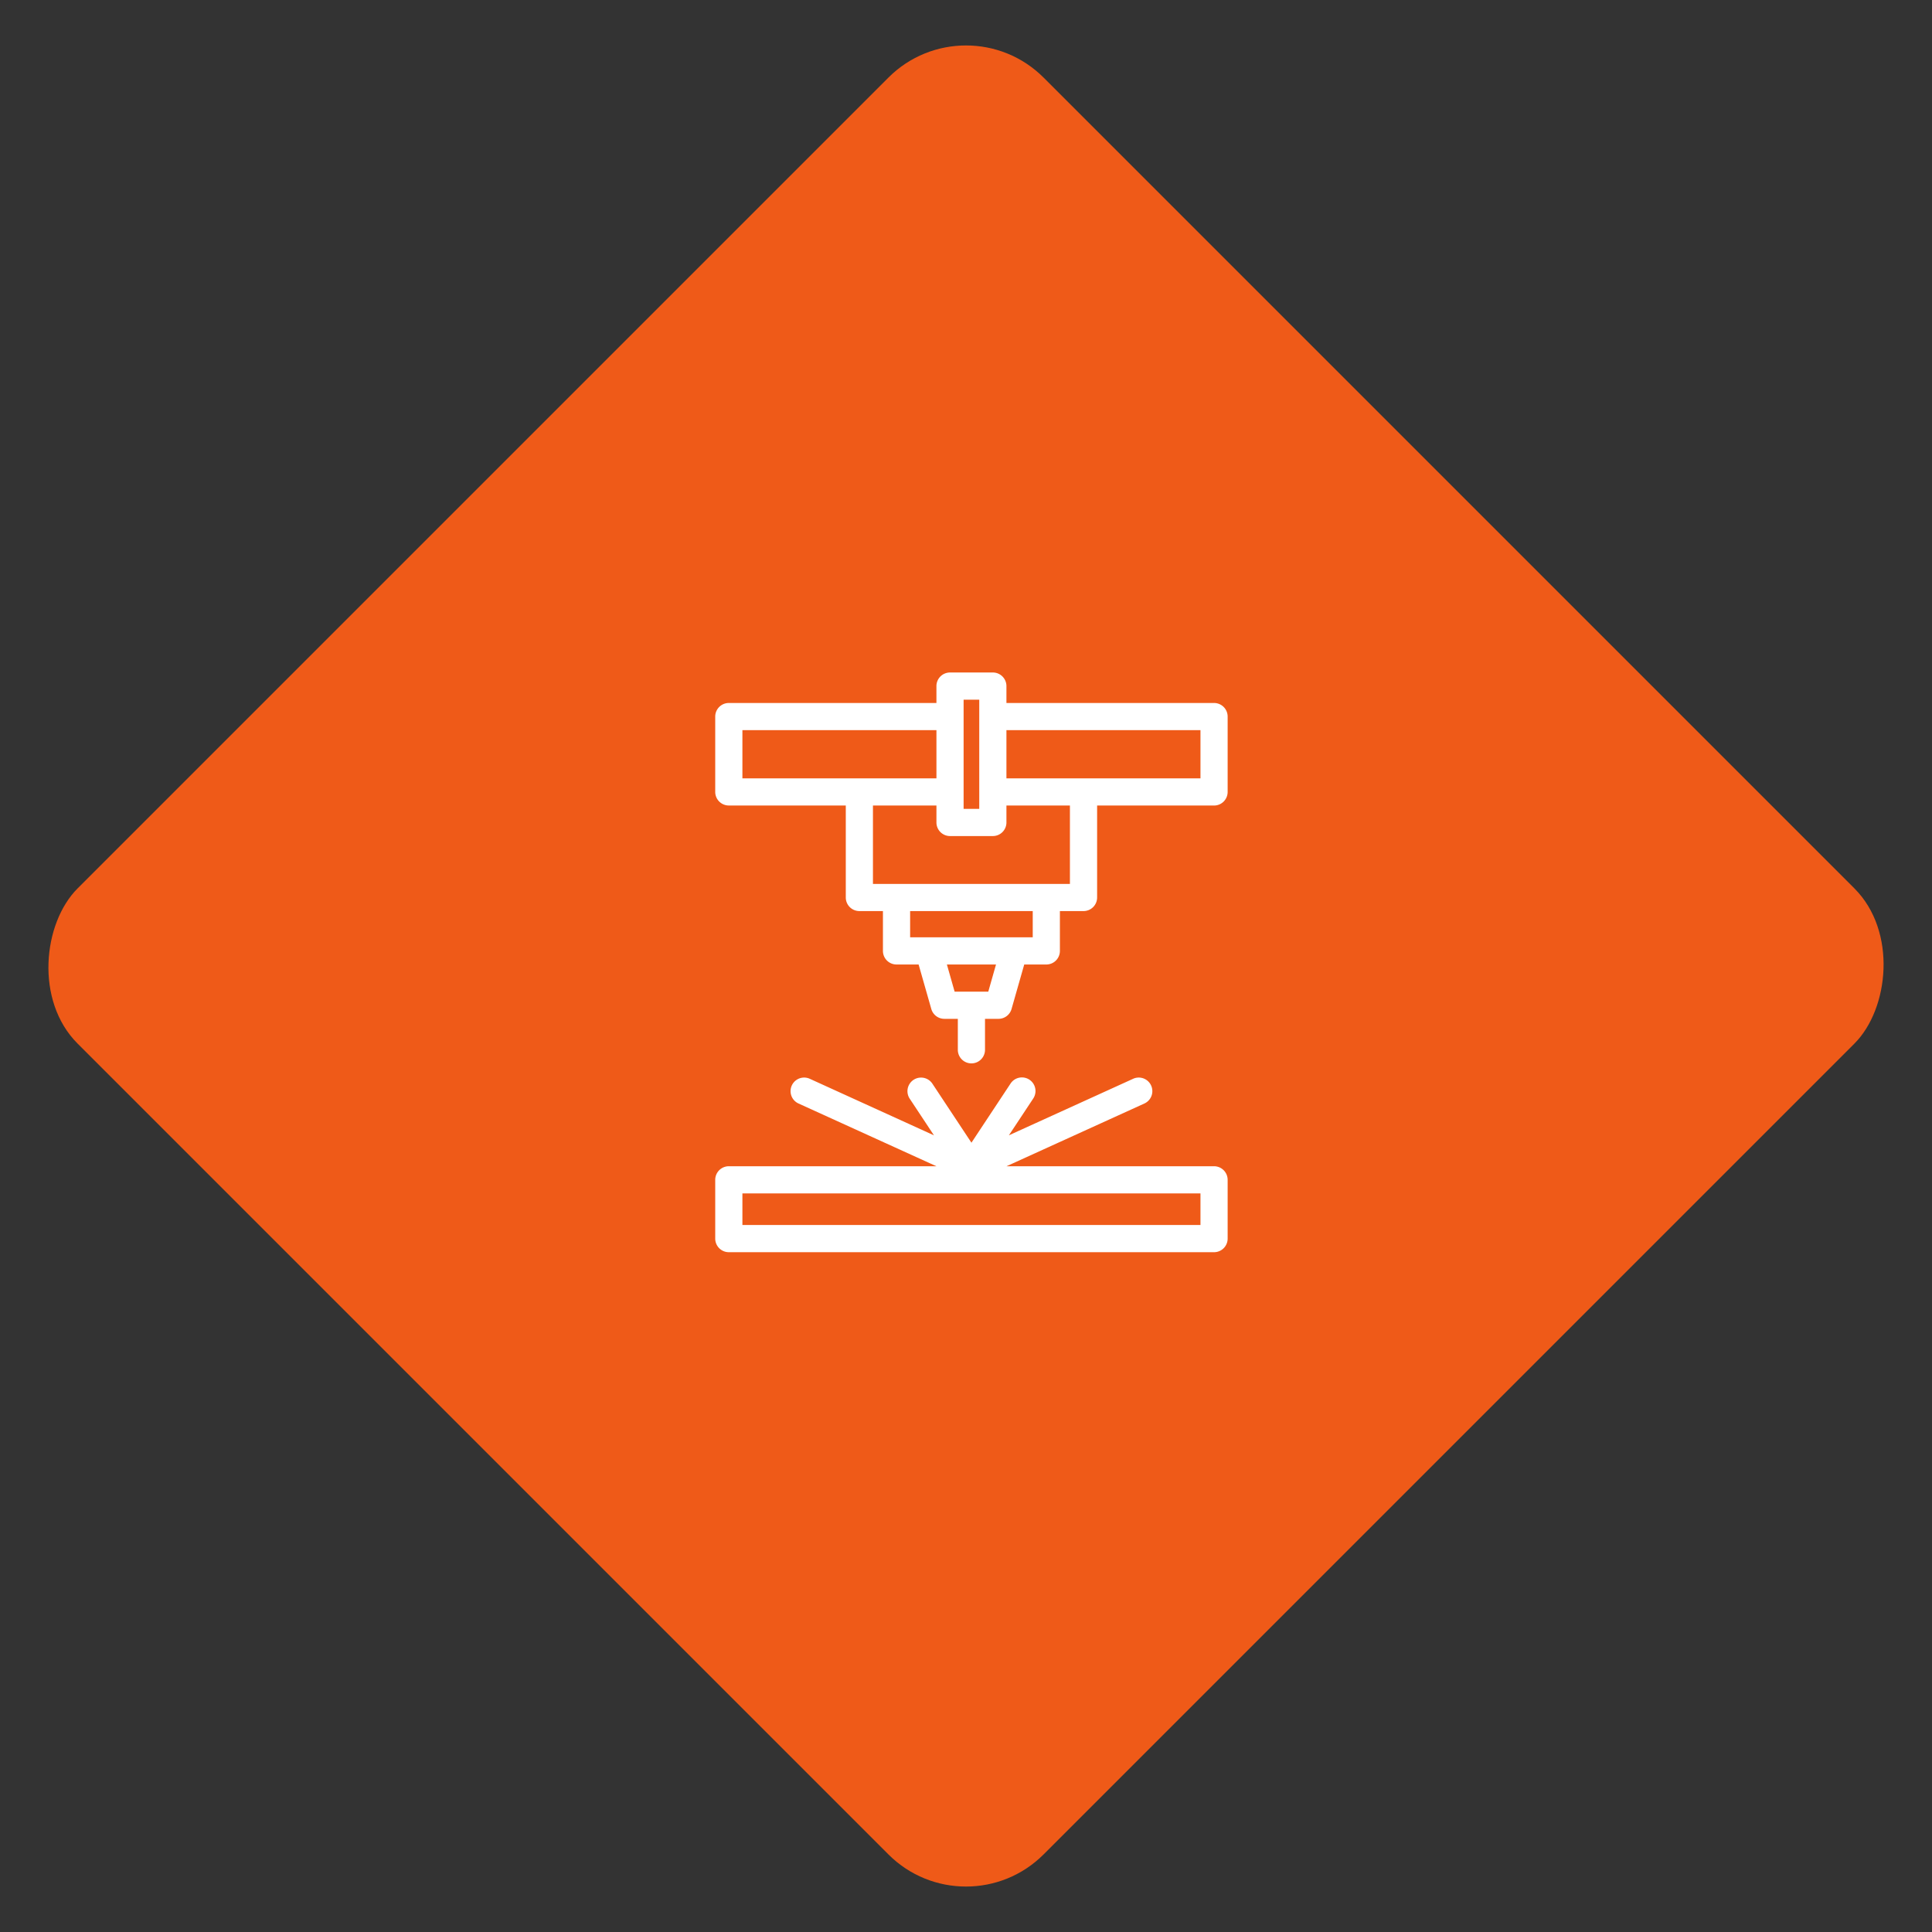
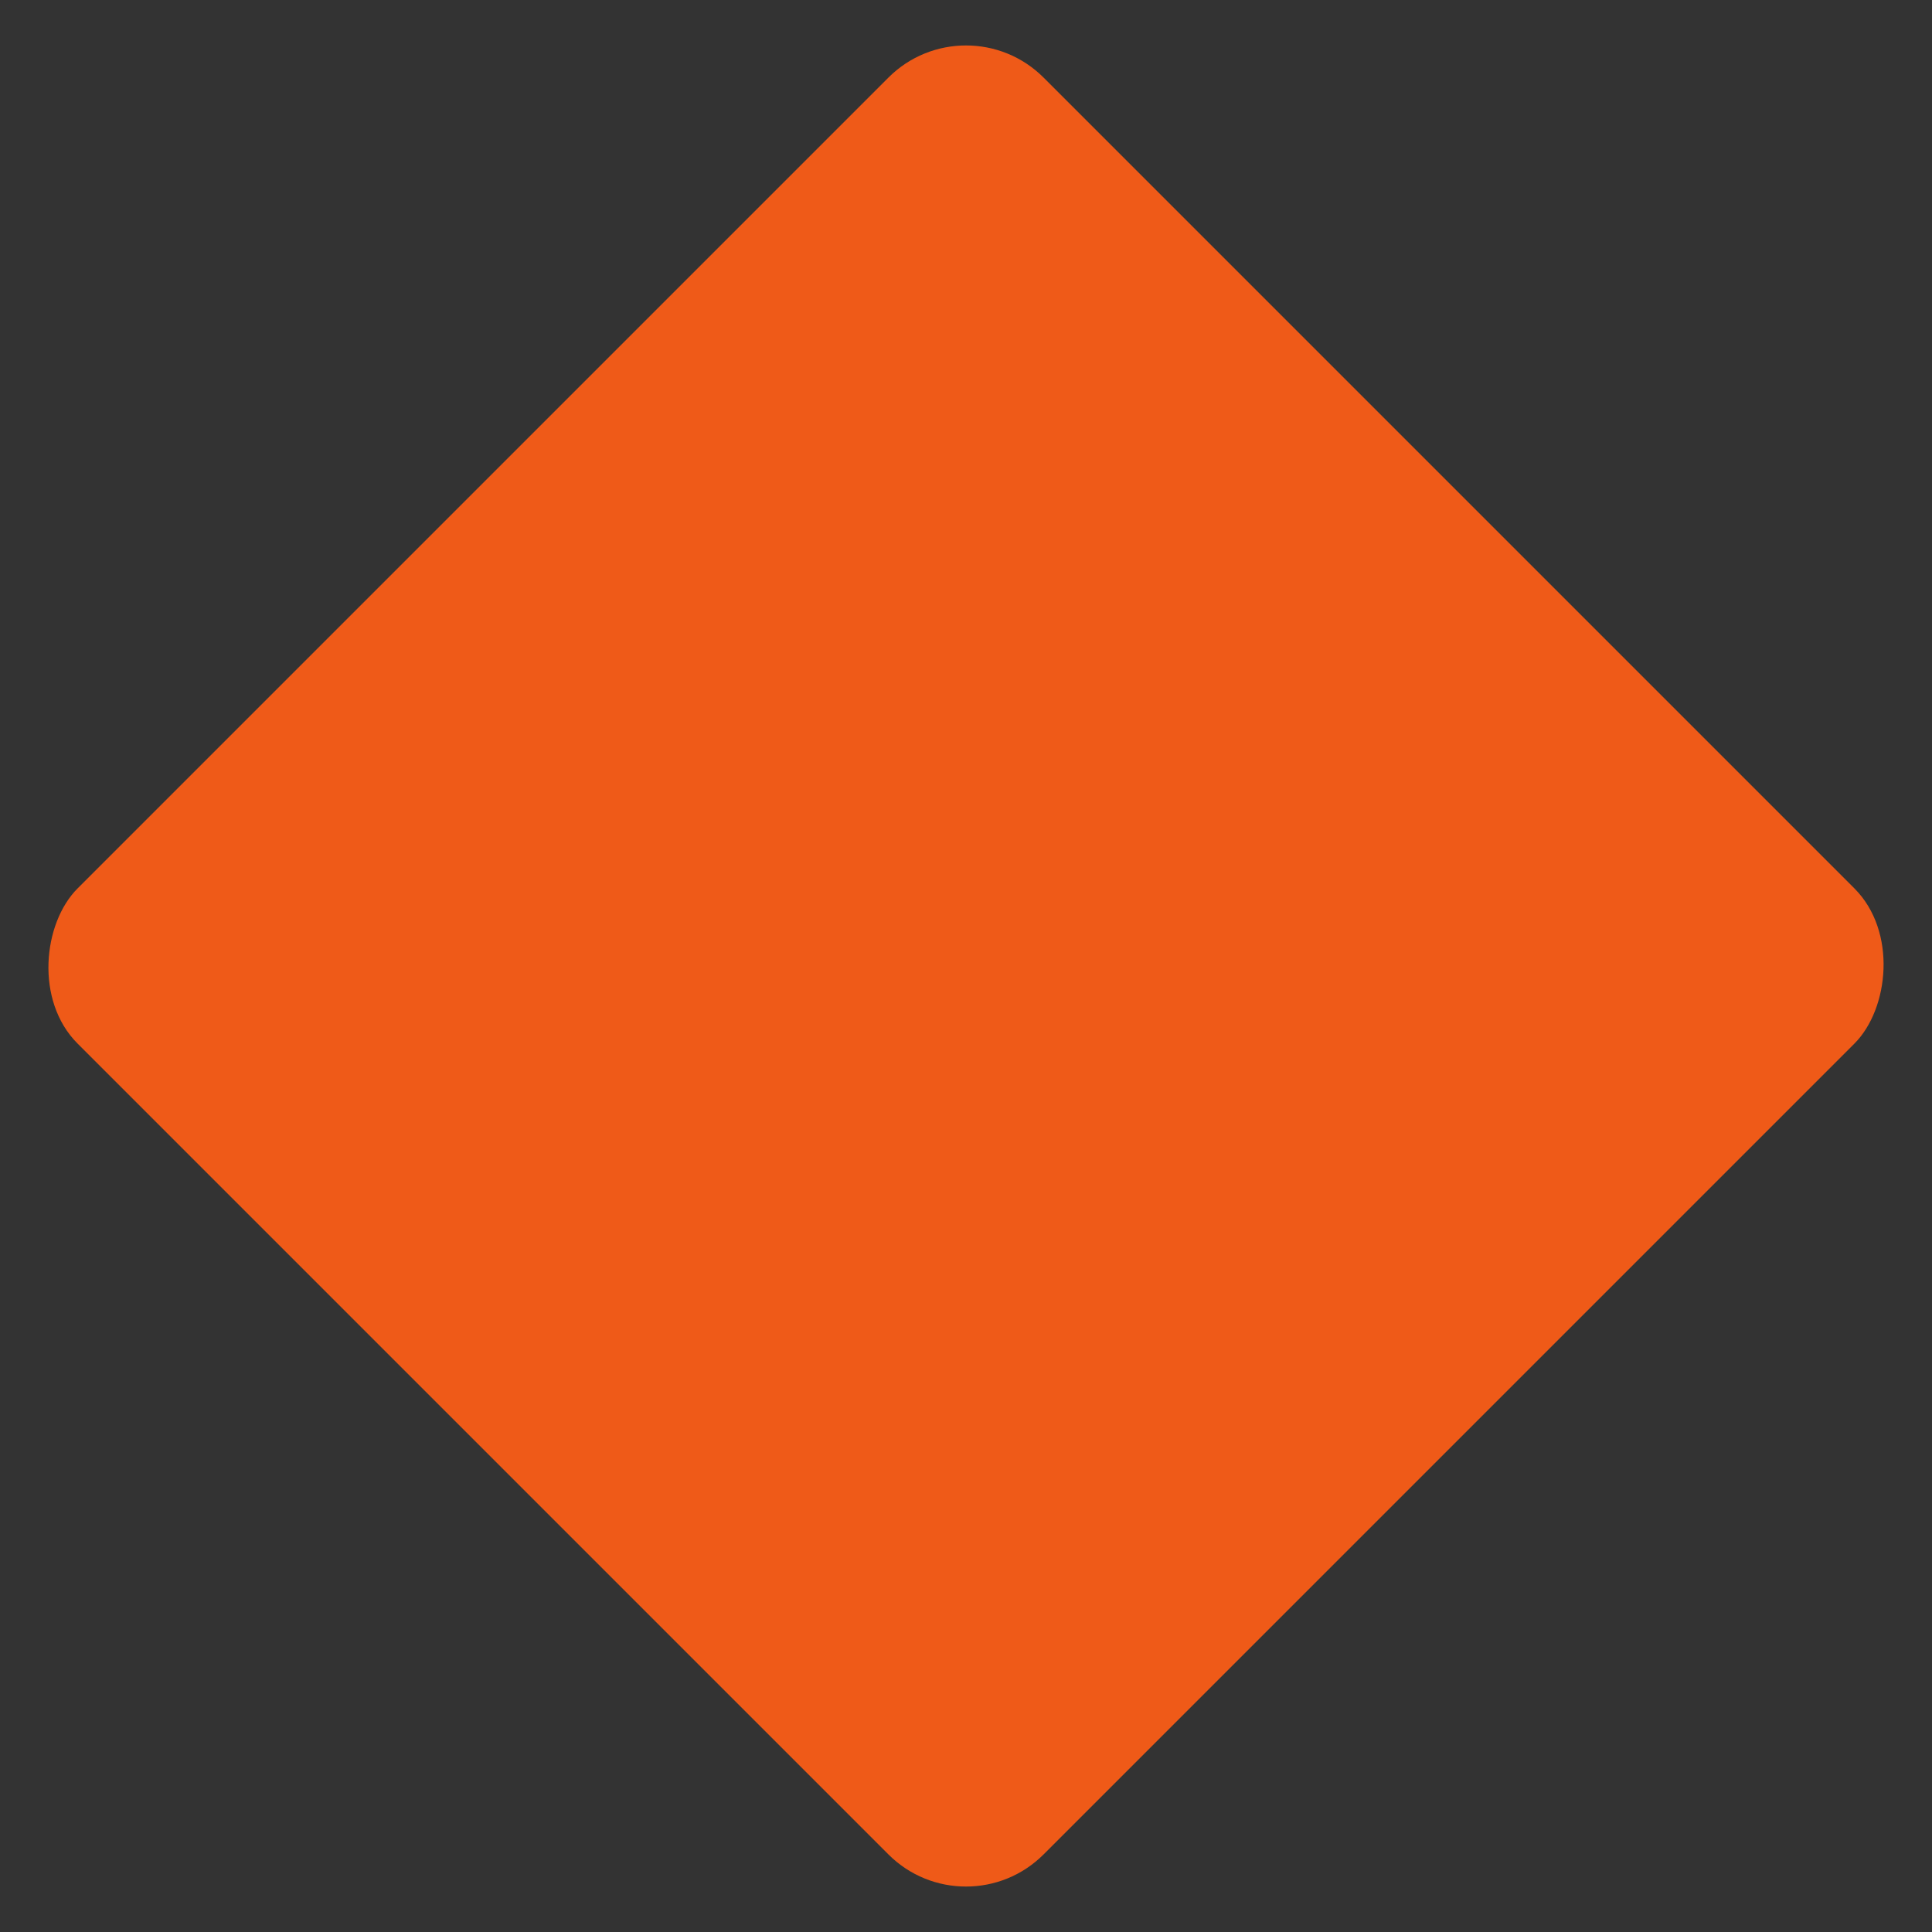
<svg xmlns="http://www.w3.org/2000/svg" width="264.086" height="264.086" viewBox="0 0 264.086 264.086">
  <rect x="0" y="0" width="264.086" height="264.086" fill="#333333" stroke="none" />
  <defs>
    <clipPath id="clip-path">
      <rect id="Retângulo_3363" data-name="Retângulo 3363" width="70.042" height="79.239" fill="#fff" />
    </clipPath>
  </defs>
  <g id="Grupo_8233" data-name="Grupo 8233" transform="translate(-134.914 -2069.844)">
    <rect id="Retângulo_3392" data-name="Retângulo 3392" width="186.737" height="186.737" rx="15" transform="translate(266.957 2069.844) rotate(45)" fill="#ef5a18" />
    <g id="Grupo_8190" data-name="Grupo 8190" transform="translate(232.679 2161.768)">
      <g id="Grupo_8189" data-name="Grupo 8189" clip-path="url(#clip-path)">
-         <path id="Caminho_8177" data-name="Caminho 8177" d="M3.715,71.205H66.328v4.319H3.715ZM0,77.381a1.858,1.858,0,0,0,1.857,1.858H68.186a1.857,1.857,0,0,0,1.856-1.858V69.347a1.858,1.858,0,0,0-1.856-1.857H39.814l18.847-8.575a1.856,1.856,0,1,0-1.536-3.38L40.139,63.263l3.317-5.012a1.857,1.857,0,1,0-3.072-2.088l-.025.038-5.338,8.071-5.337-8.067a1.857,1.857,0,0,0-3.1,2.05L29.9,63.267,12.922,55.535a1.856,1.856,0,1,0-1.536,3.38l18.847,8.575H1.857A1.859,1.859,0,0,0,0,69.347v8.034M66.328,14.47H39.805V7.882H66.328ZM48.483,28.9H21.559V18.184h8.678V20.5a1.856,1.856,0,0,0,1.856,1.856h5.855A1.856,1.856,0,0,0,39.805,20.5V18.184h8.678ZM43.4,36.2H26.64V32.611H43.4Zm-6.085,7.428H32.724l-1.057-3.714h6.713l-1.057,3.714ZM3.715,7.882H30.237V14.47H3.715V7.882M33.951,18.638h2.139V3.715H33.951ZM37.948,0H32.094a1.857,1.857,0,0,0-1.858,1.856h0V4.168H1.857A1.856,1.856,0,0,0,0,6.023H0v10.3a1.857,1.857,0,0,0,1.857,1.857H17.846V30.754A1.858,1.858,0,0,0,19.7,32.611h3.224v5.445a1.857,1.857,0,0,0,1.857,1.857H27.8l1.735,6.08a1.855,1.855,0,0,0,1.786,1.348h1.84v4.275a1.858,1.858,0,0,0,3.715,0V47.342h1.841a1.856,1.856,0,0,0,1.787-1.348l1.734-6.08h3.018a1.856,1.856,0,0,0,1.857-1.855V32.611h3.225A1.856,1.856,0,0,0,52.2,30.756V18.184H68.186a1.858,1.858,0,0,0,1.856-1.857V6.024a1.856,1.856,0,0,0-1.856-1.856H39.805V1.857A1.857,1.857,0,0,0,37.948,0Z" transform="translate(0 0)" fill="#fff" fill-rule="evenodd" />
-       </g>
+         </g>
    </g>
  </g>
</svg>